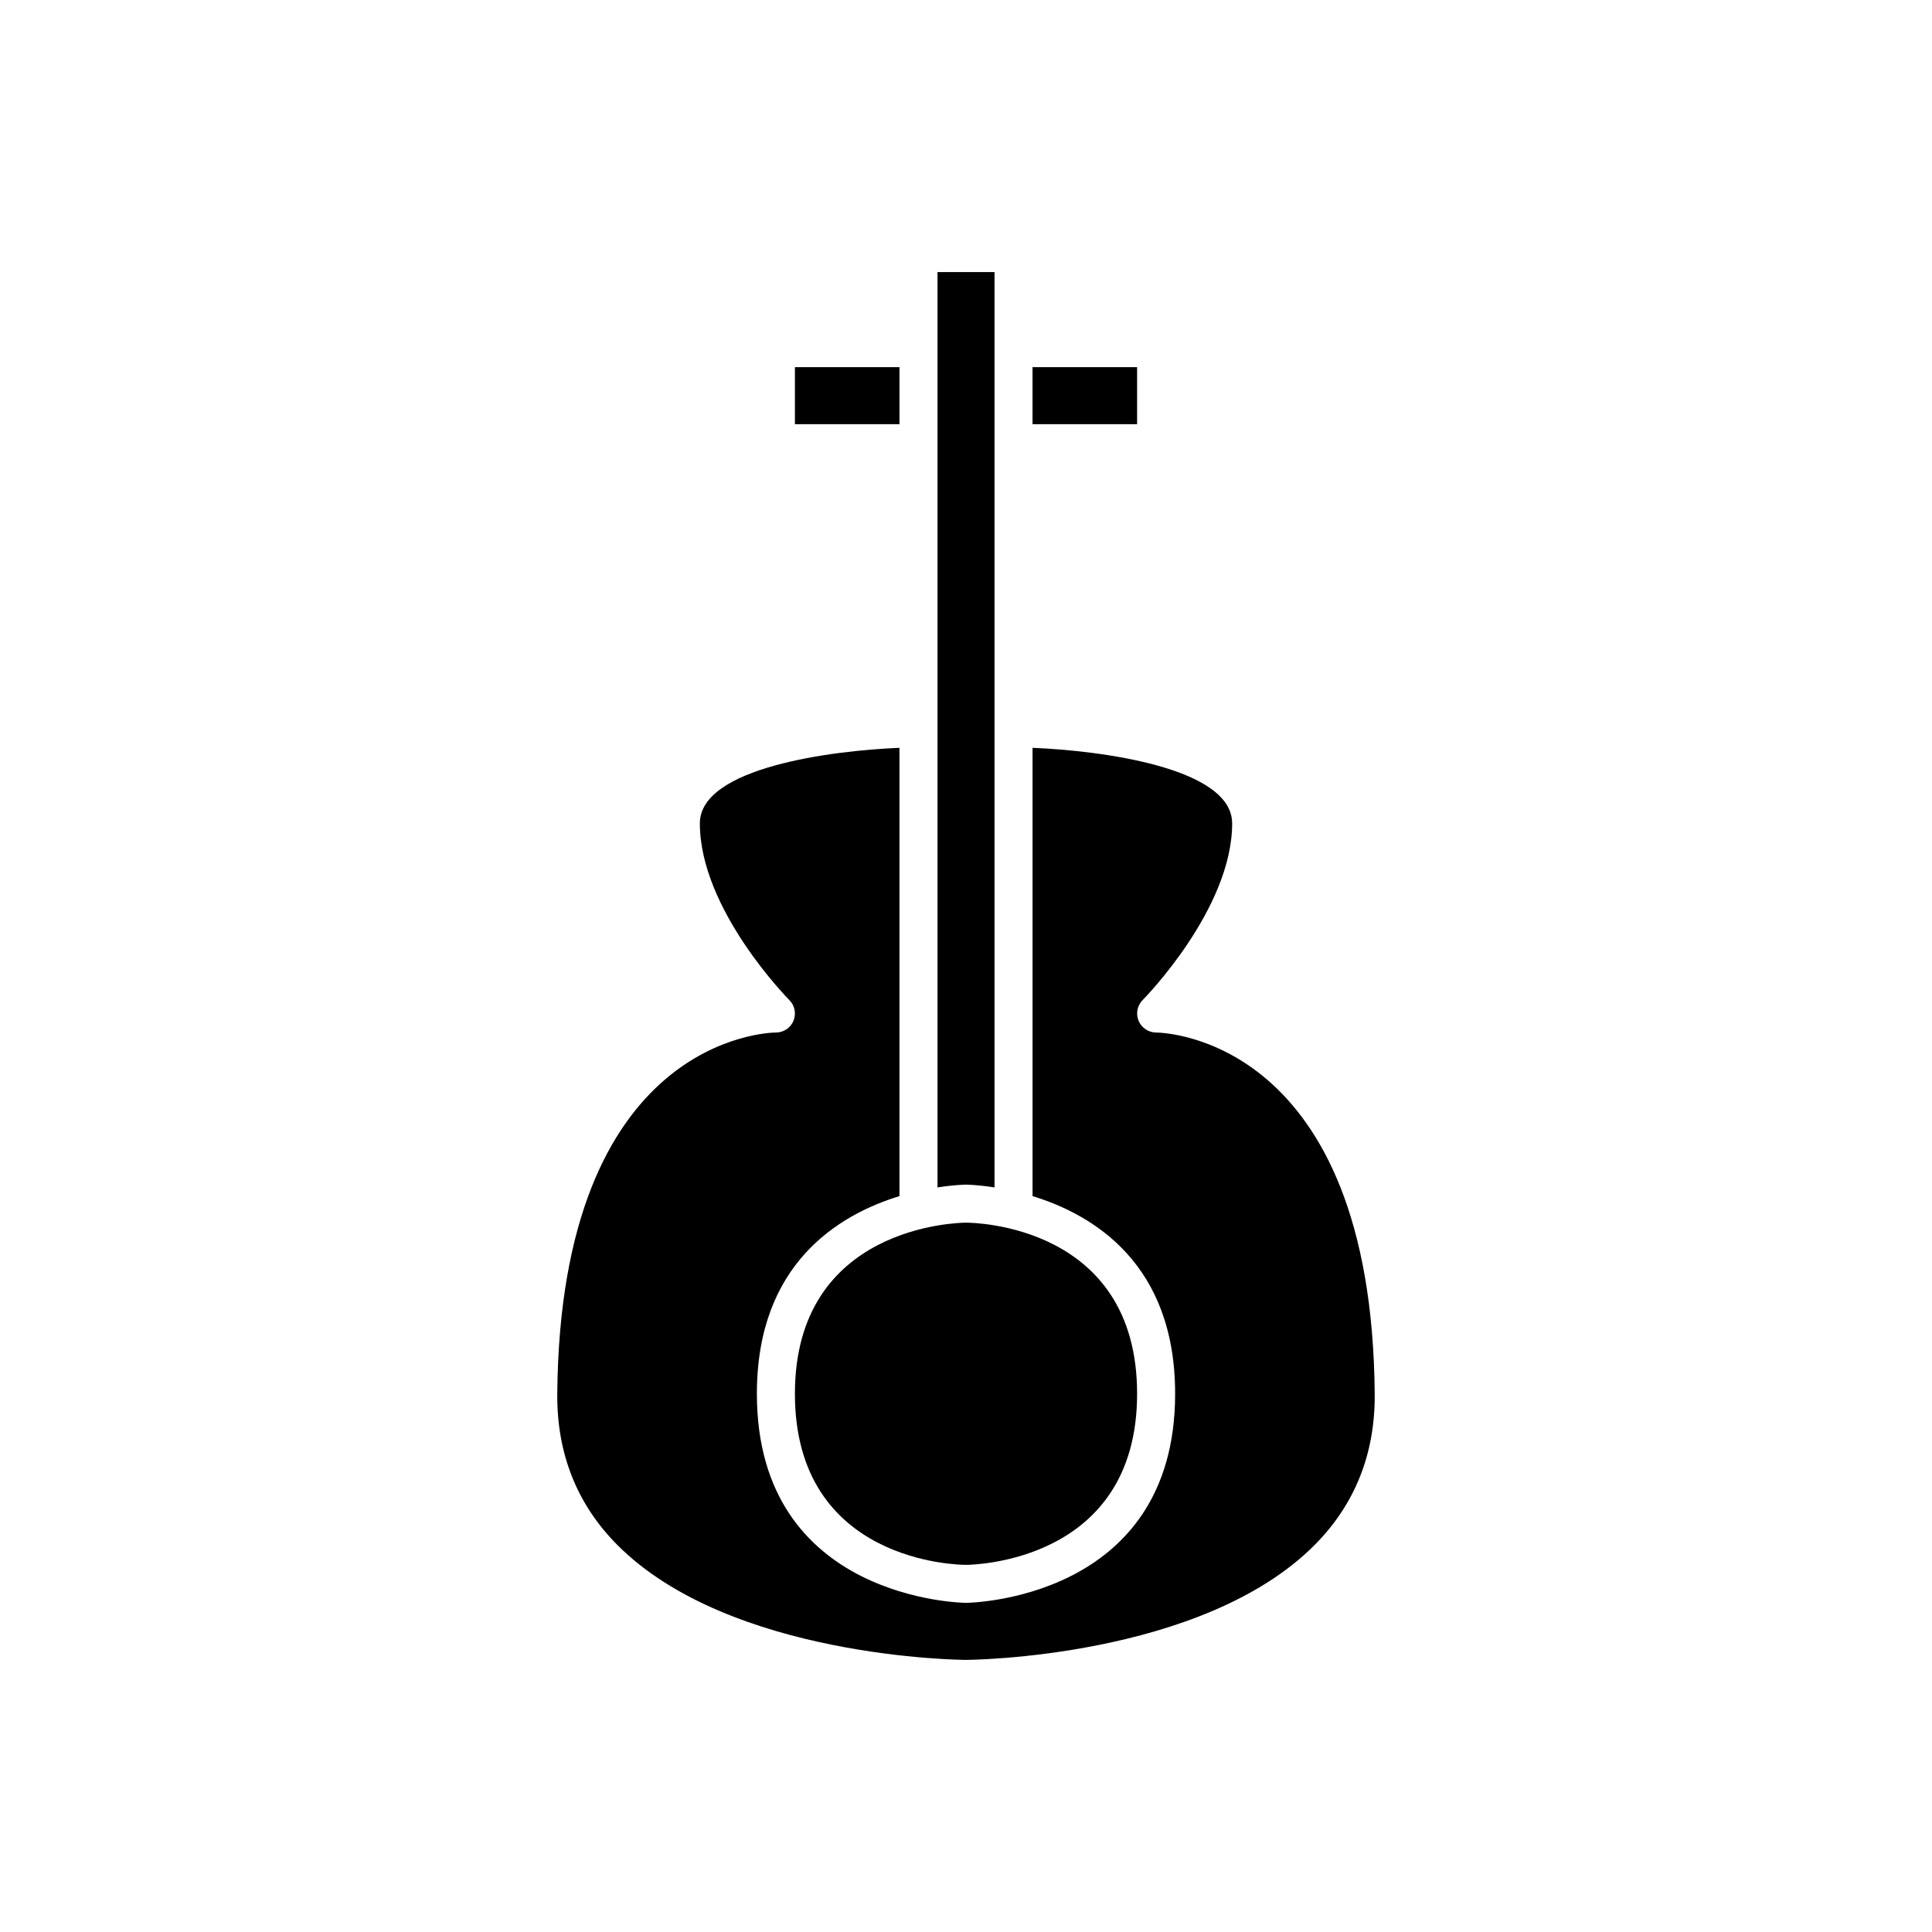
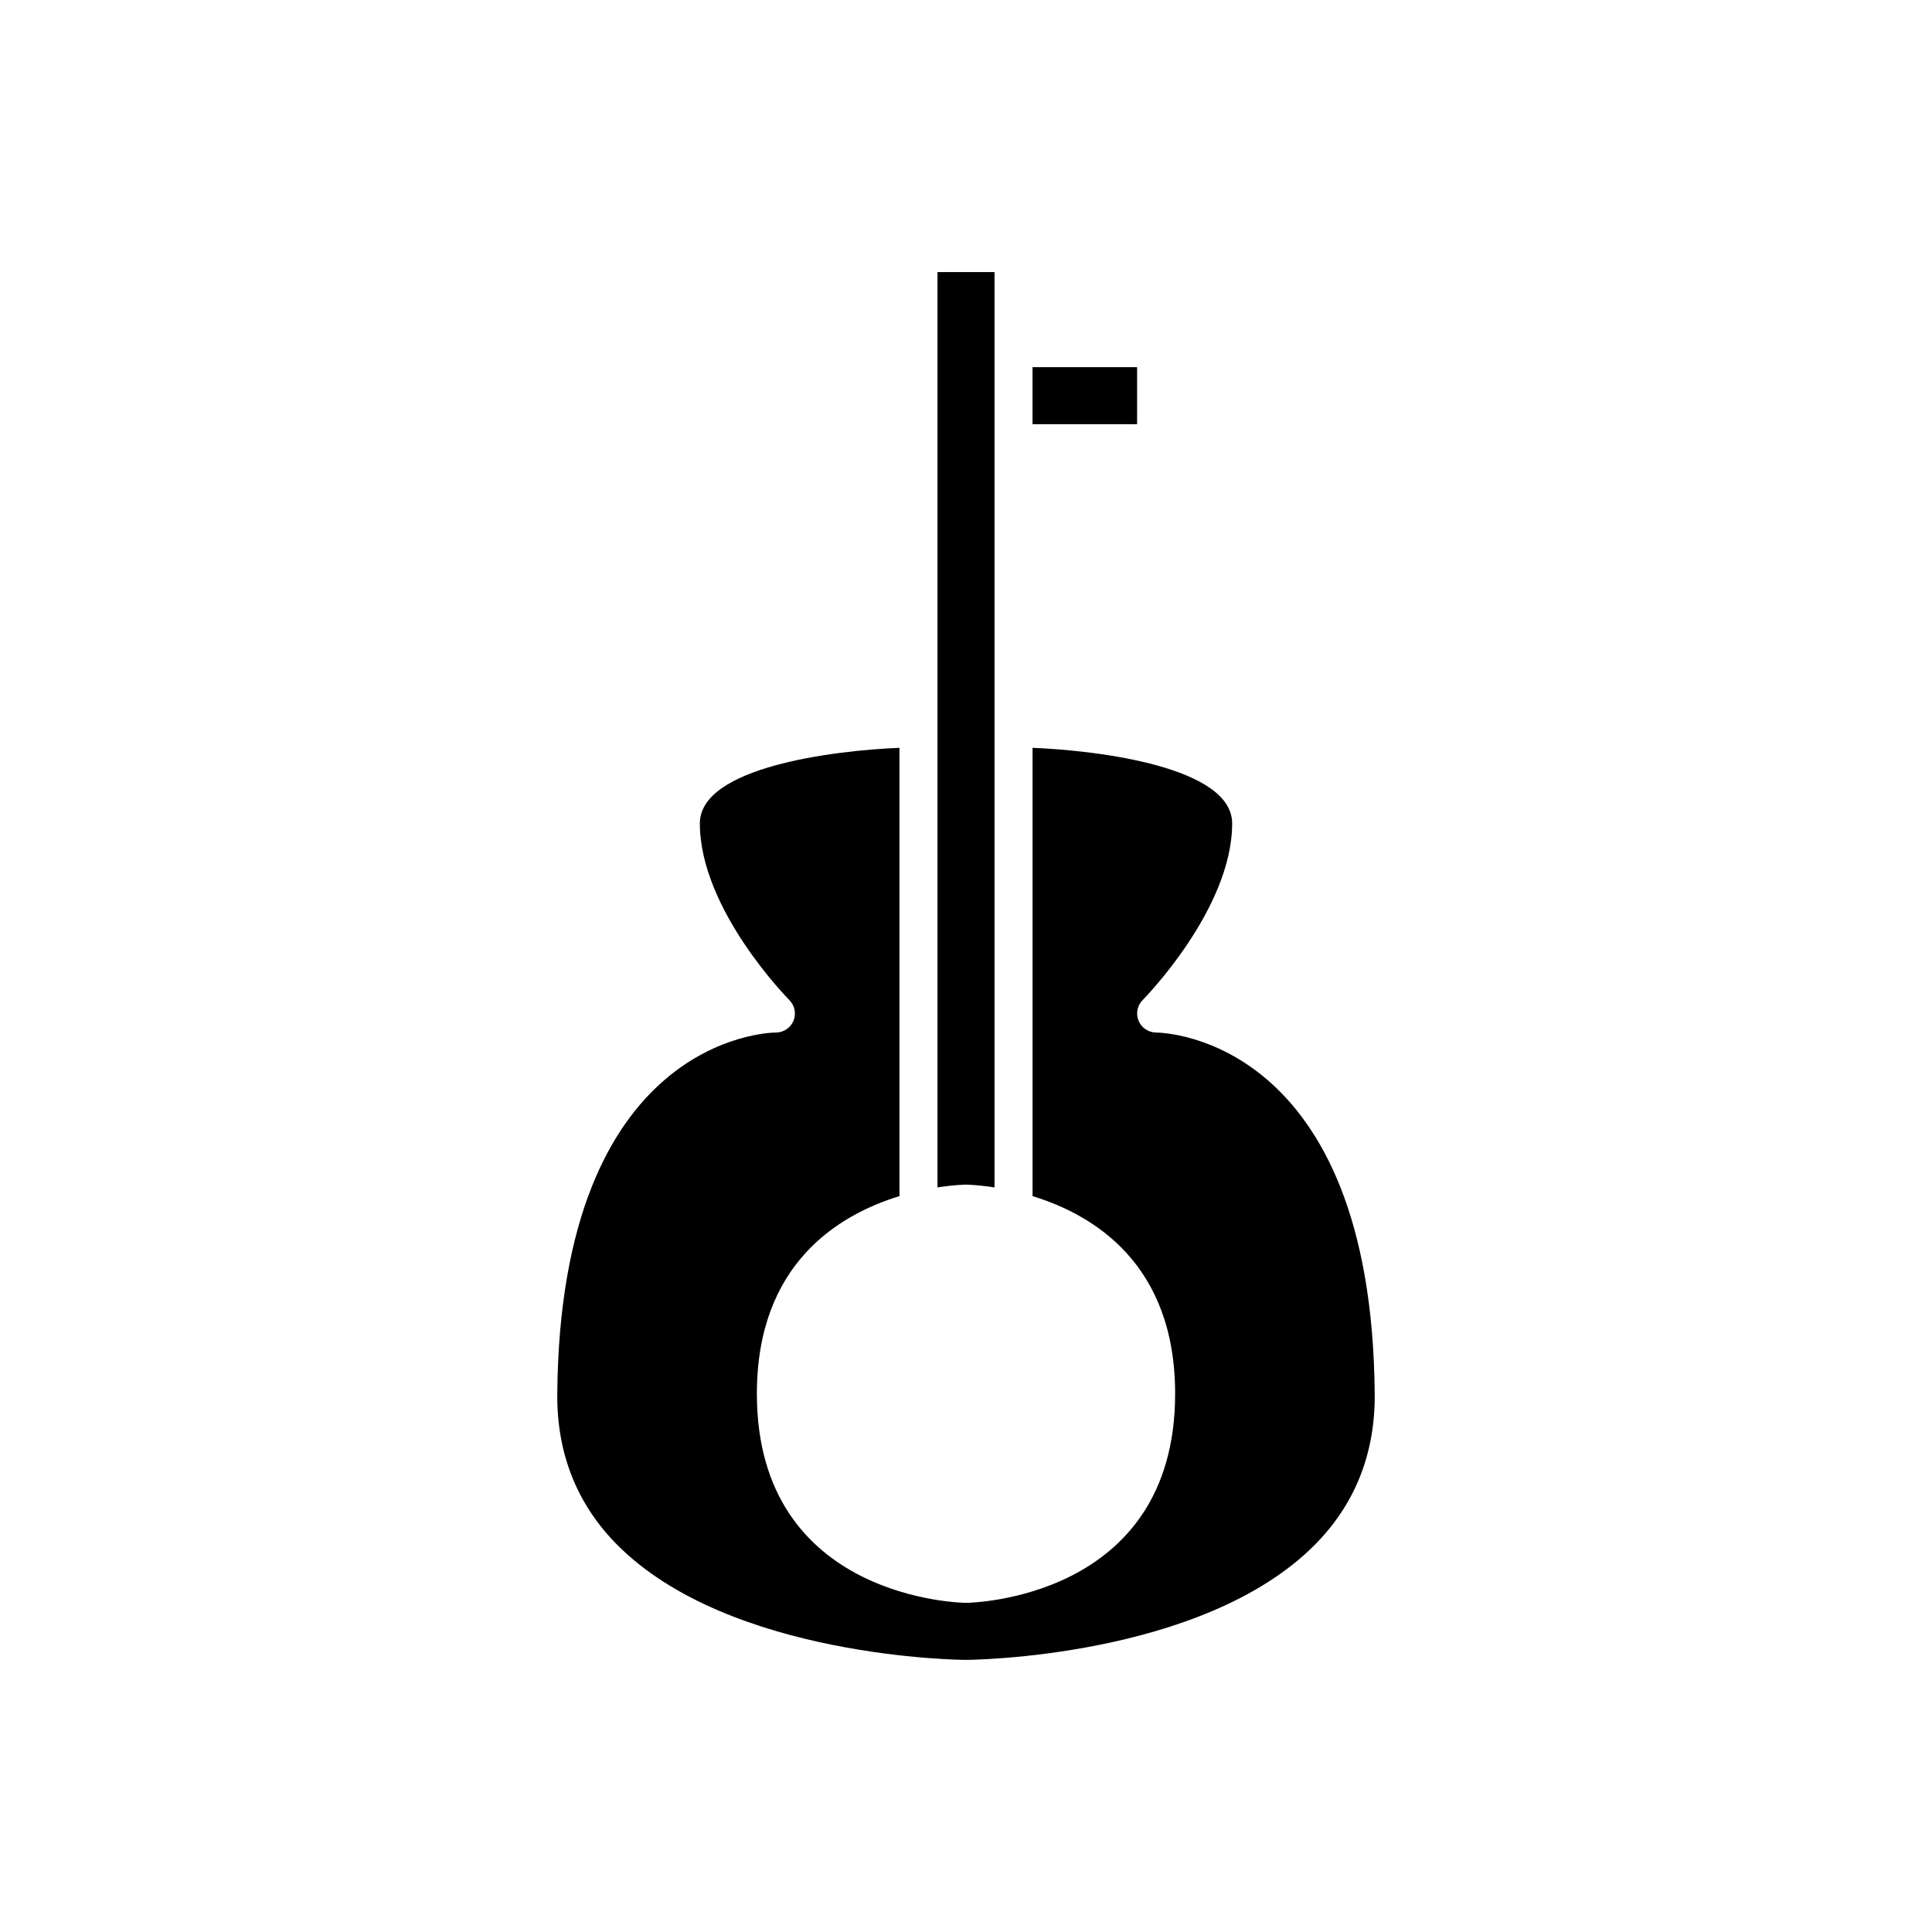
<svg xmlns="http://www.w3.org/2000/svg" fill="#000000" width="800px" height="800px" version="1.1" viewBox="144 144 512 512">
  <g>
    <path d="m349.62 417.63c-2.309 0.02-57.152 1.617-57.938 95.77-0.133 15.777 5.203 29.227 15.855 39.965 29.914 30.16 91.797 30.523 92.461 30.523 0.66 0 62.625-0.406 92.48-30.539 10.641-10.742 15.969-24.184 15.836-39.949-0.781-94.152-55.625-95.75-57.961-95.77-2.027-0.02-3.856-1.254-4.625-3.129-0.766-1.879-0.348-4.035 1.086-5.473 0.234-0.234 23.719-24.051 23.719-46.82 0-14.863-35.078-19.309-52.898-20.027v118.8c16.227 4.969 37.785 18.027 37.785 52.371 0 54.762-54.82 55.418-55.418 55.418-0.602 0-55.422-0.656-55.422-55.418 0-34.344 21.559-47.402 37.785-52.371v-118.8c-17.816 0.723-52.898 5.168-52.898 20.027 0 22.84 23.477 46.582 23.715 46.82 1.441 1.441 1.871 3.606 1.094 5.492-0.781 1.879-2.617 3.109-4.656 3.109z" />
-     <path d="m354.66 513.36c0 44.805 43.441 45.344 45.336 45.344 1.883-0.012 45.348-0.727 45.348-45.344 0-44.82-43.48-45.344-45.34-45.344-1.848 0.012-45.344 0.715-45.344 45.344z" />
    <path d="m400 457.94h0.004c0.137 0 3.094 0.043 7.555 0.738v-242.57h-15.113v242.57c4.461-0.699 7.418-0.738 7.555-0.738z" />
-     <path d="m417.63 241.3h27.711v15.113h-27.711z" />
-     <path d="m354.66 241.3h27.711v15.113h-27.711z" />
+     <path d="m417.63 241.3h27.711v15.113h-27.711" />
  </g>
</svg>